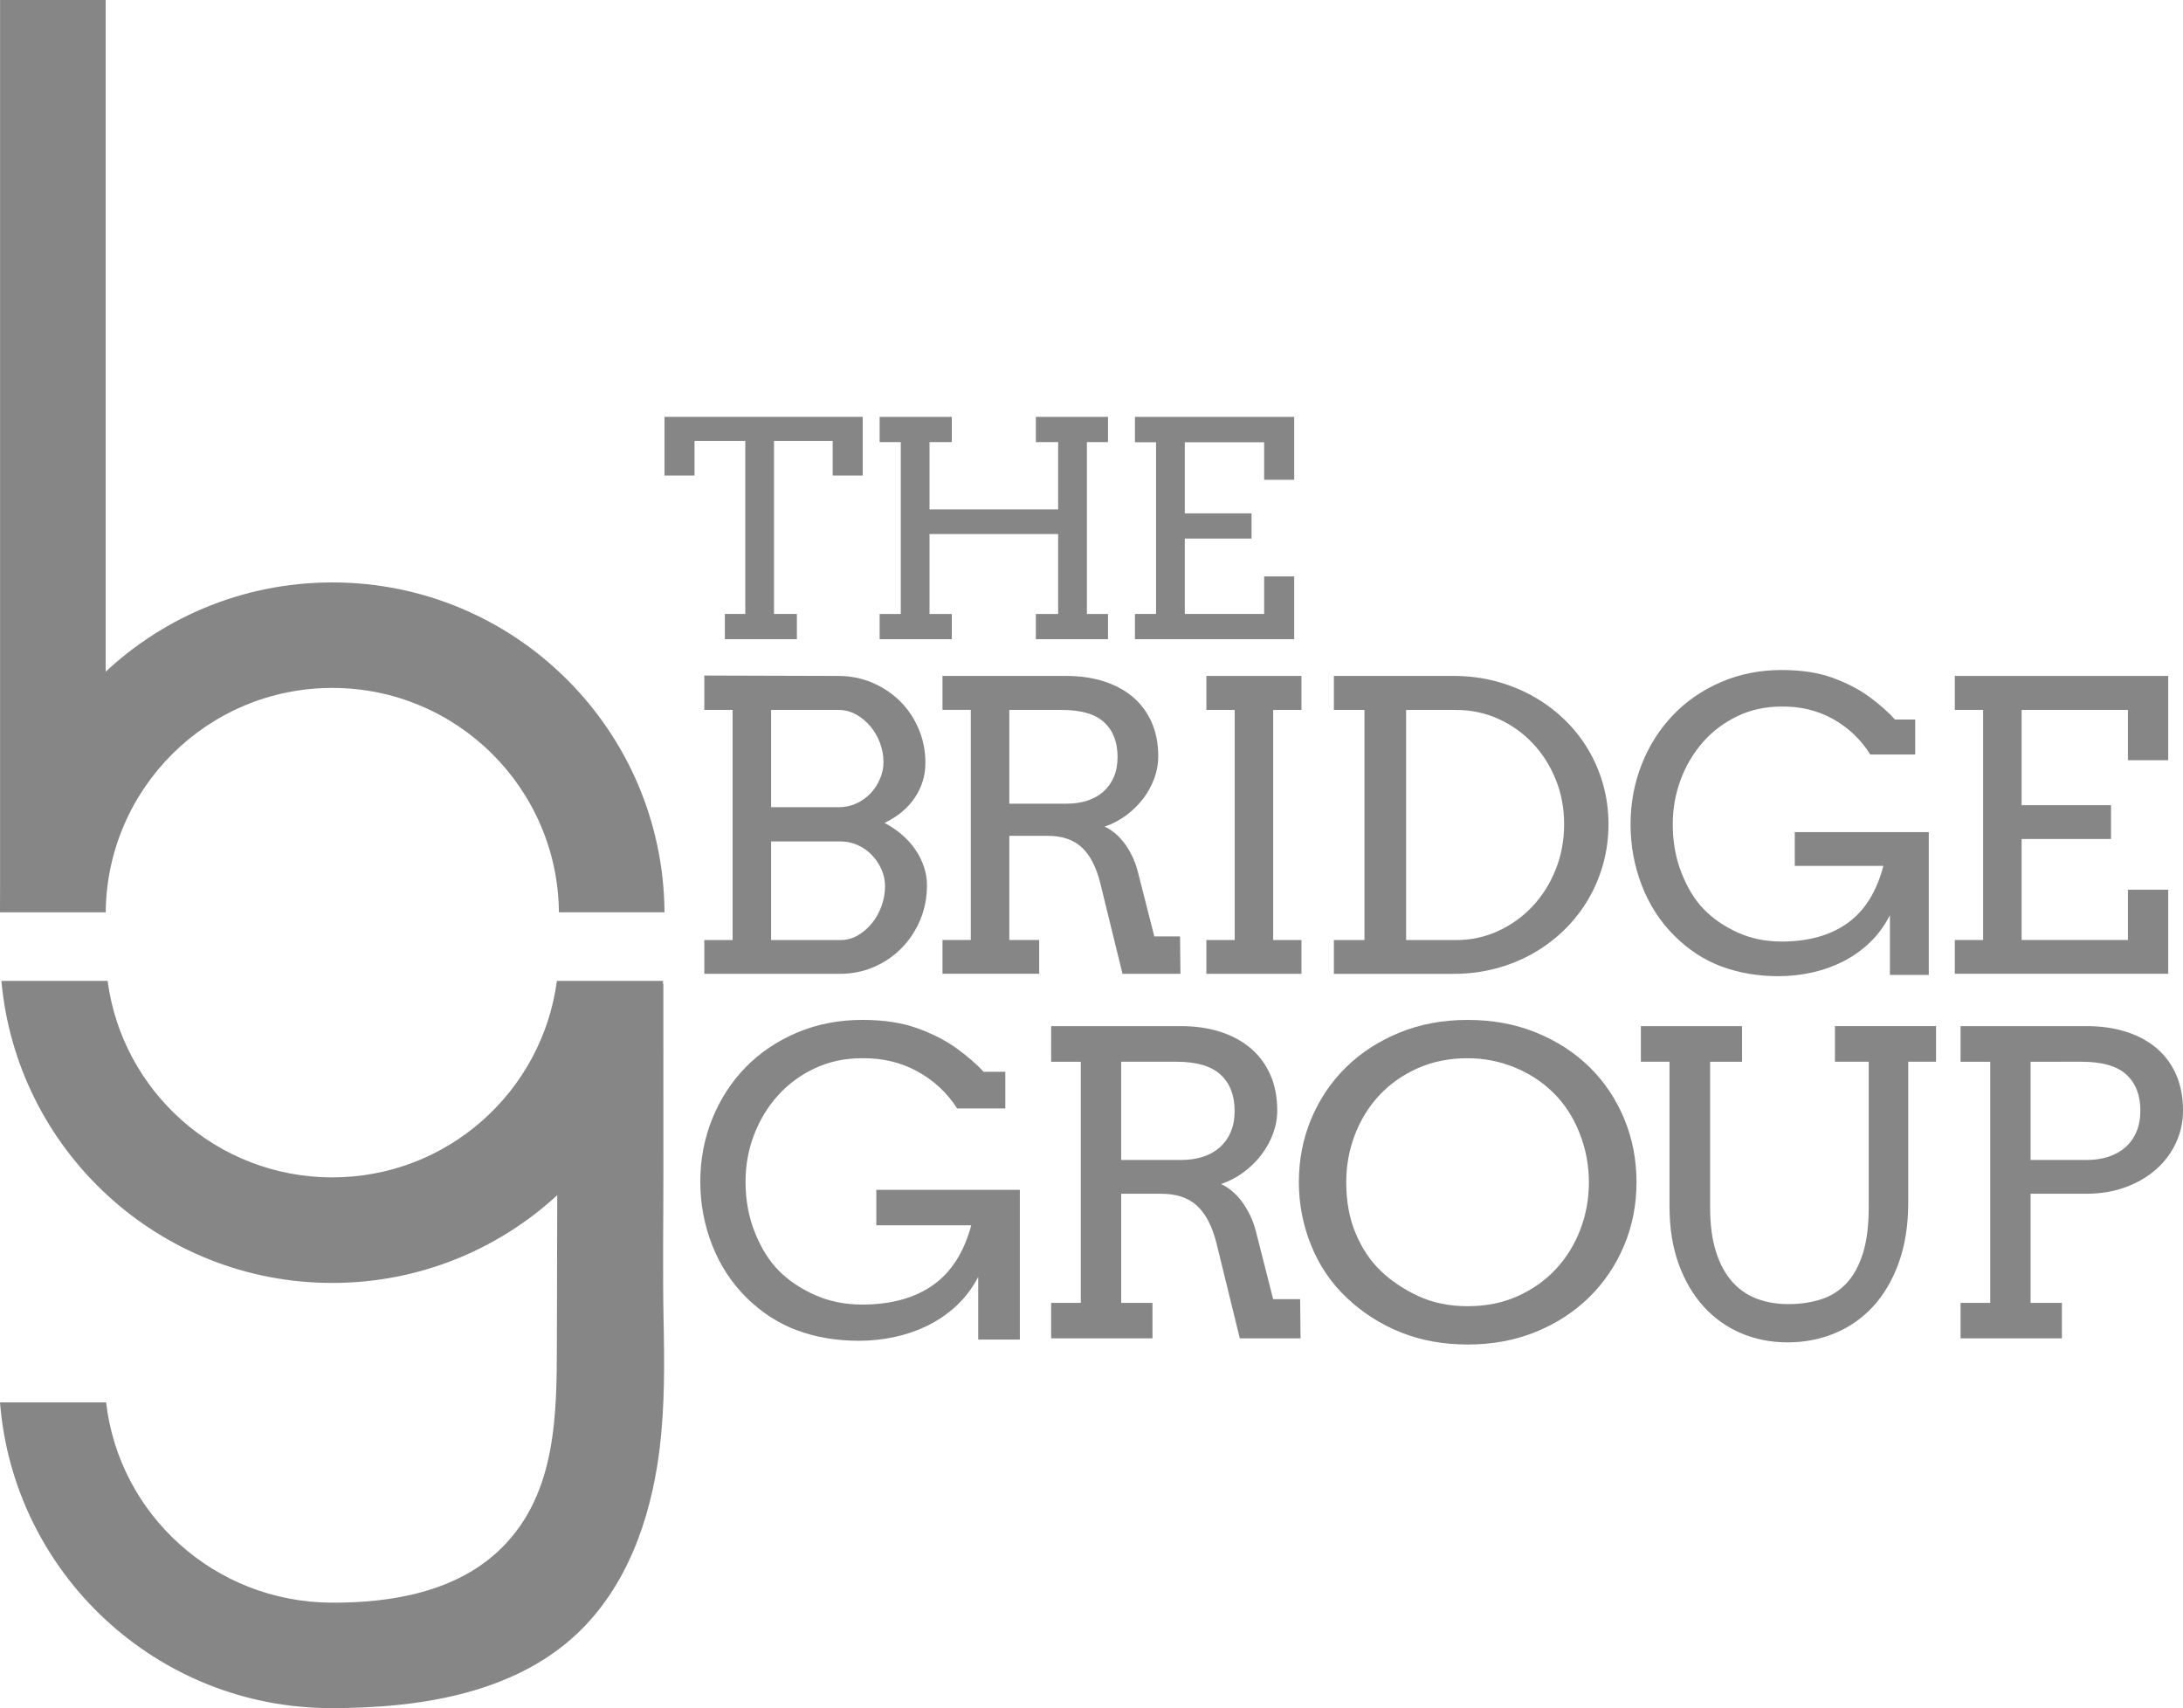
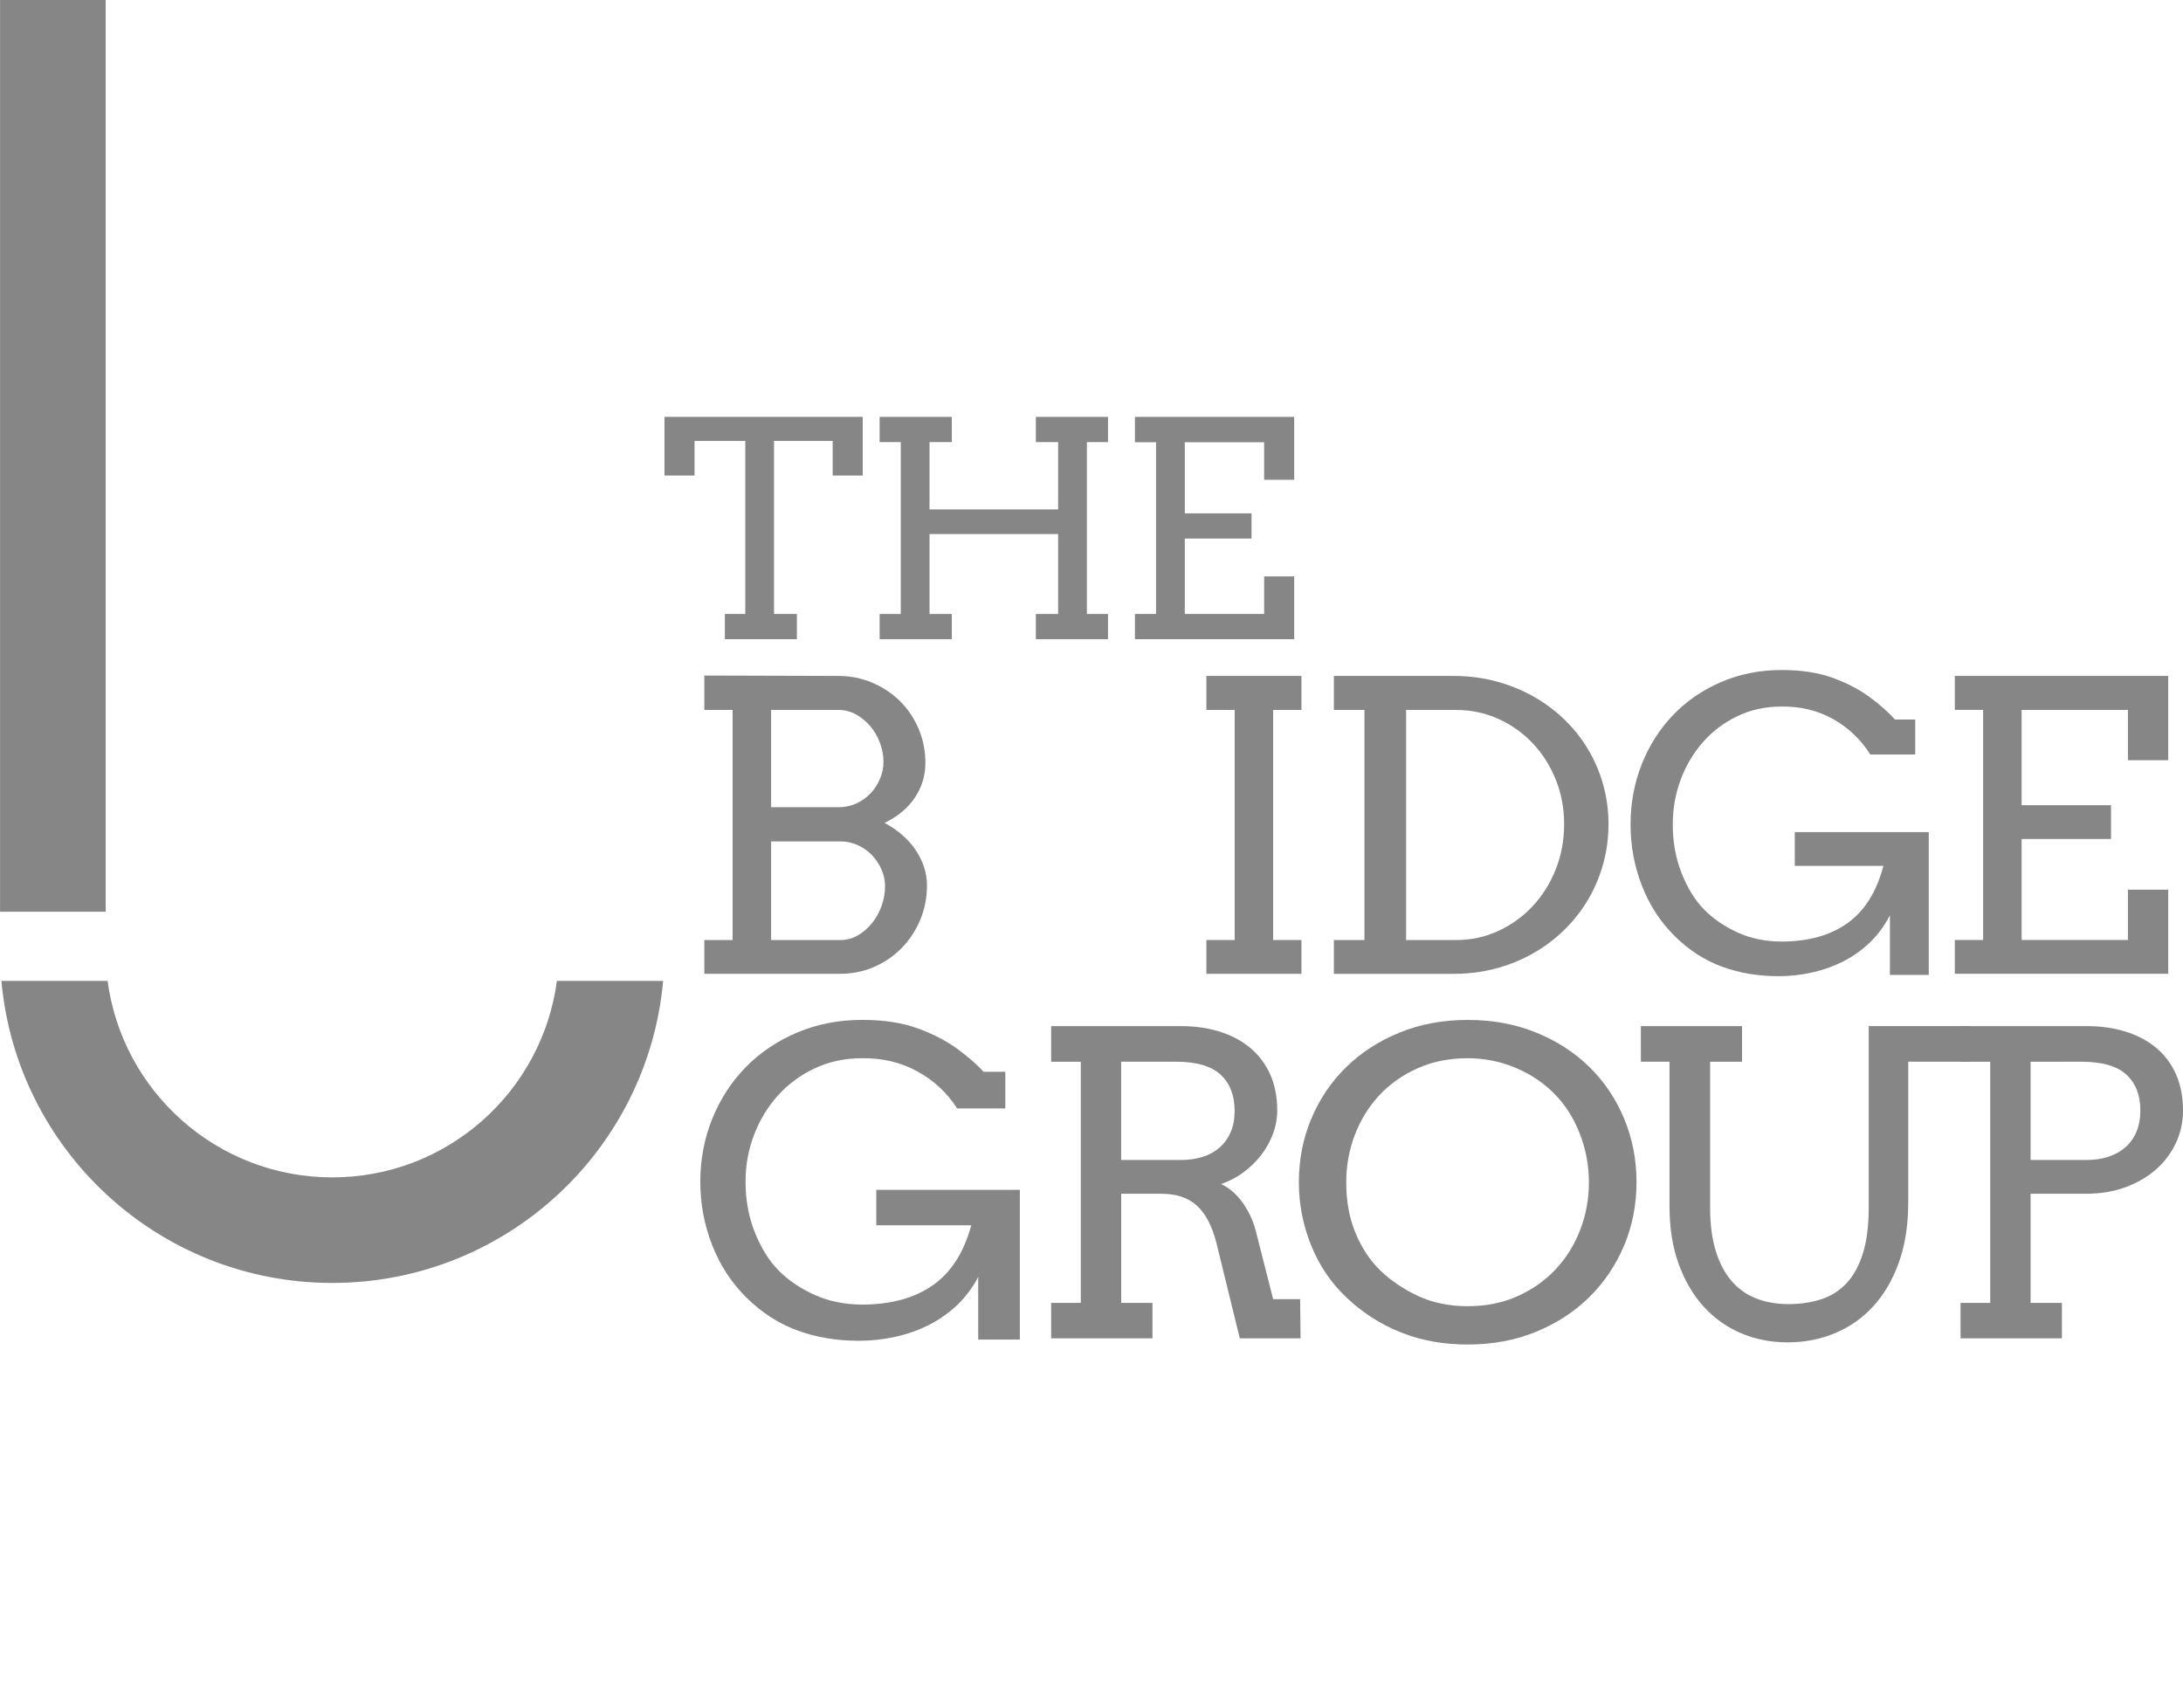
<svg xmlns="http://www.w3.org/2000/svg" version="1.1" x="0px" y="0px" width="77.208px" height="60.412px" viewBox="0 0 77.208 60.412" enable-background="new 0 0 77.208 60.412" xml:space="preserve">
  <defs>

</defs>
  <g>
    <rect x="0.002" y="0" fill="#868686" width="3.736" height="32.246" />
    <path fill="#868686" d="M23.454,34.692c-0.27,2.99-1.659,5.657-3.746,7.579c-2.094,1.926-4.888,3.103-7.957,3.103    c-6.129,0-11.162-4.693-11.701-10.682h3.756c0.52,3.923,3.88,6.949,7.946,6.949c4.068,0,7.424-3.026,7.944-6.949H23.454z" />
    <path fill="#868686" d="M24.91,33.246h1.001v-8.138H24.91v-1.216l4.74,0.014c0.426,0,0.827,0.08,1.202,0.24    c0.375,0.16,0.702,0.378,0.98,0.653c0.278,0.276,0.497,0.601,0.657,0.976c0.16,0.375,0.24,0.778,0.24,1.209    c0,0.449-0.125,0.859-0.375,1.23c-0.25,0.371-0.607,0.667-1.07,0.89c0.227,0.12,0.433,0.261,0.618,0.42    c0.185,0.16,0.343,0.335,0.473,0.525c0.13,0.19,0.23,0.392,0.302,0.605c0.072,0.213,0.108,0.431,0.108,0.653    c0,0.44-0.08,0.85-0.24,1.23c-0.16,0.38-0.379,0.711-0.657,0.994c-0.278,0.283-0.603,0.505-0.976,0.667    c-0.373,0.162-0.773,0.243-1.199,0.243H24.91V33.246z M27.272,25.109v3.44h2.391c0.222,0,0.43-0.044,0.622-0.132    c0.192-0.088,0.359-0.206,0.5-0.354c0.141-0.148,0.254-0.32,0.337-0.514c0.083-0.195,0.125-0.396,0.125-0.605    c0-0.227-0.042-0.45-0.125-0.671c-0.083-0.22-0.197-0.416-0.341-0.587c-0.144-0.171-0.312-0.31-0.504-0.417    c-0.192-0.107-0.397-0.16-0.615-0.16H27.272z M27.272,29.758v3.489h2.453c0.222,0,0.429-0.056,0.618-0.167    c0.19-0.111,0.357-0.256,0.5-0.434c0.144-0.178,0.256-0.381,0.337-0.608c0.081-0.227,0.122-0.459,0.122-0.695    c0-0.204-0.042-0.401-0.125-0.591c-0.083-0.19-0.196-0.359-0.337-0.507c-0.141-0.148-0.308-0.266-0.5-0.354    c-0.192-0.088-0.397-0.132-0.615-0.132H27.272z" />
-     <path fill="#868686" d="M33.334,23.906h4.385c0.468,0,0.9,0.061,1.296,0.184c0.396,0.123,0.739,0.304,1.029,0.542    c0.289,0.239,0.515,0.536,0.678,0.893c0.162,0.357,0.243,0.767,0.243,1.23c0,0.264-0.048,0.525-0.143,0.782    c-0.095,0.257-0.227,0.496-0.396,0.716c-0.169,0.22-0.37,0.416-0.601,0.587c-0.232,0.172-0.484,0.304-0.758,0.396    c0.116,0.051,0.233,0.124,0.351,0.219c0.118,0.095,0.229,0.211,0.334,0.347c0.104,0.137,0.199,0.292,0.285,0.466    c0.086,0.174,0.154,0.36,0.205,0.559l0.584,2.293h0.91l0.014,1.32H39.7l-0.785-3.204c-0.144-0.575-0.362-0.997-0.657-1.268    c-0.294-0.271-0.696-0.407-1.206-0.407h-1.355v3.683h1.056v1.195h-3.419v-1.195h1.001v-8.138h-1.001V23.906z M35.697,25.109v3.315    h2.022c0.264,0,0.506-0.035,0.726-0.104c0.22-0.069,0.41-0.174,0.57-0.313c0.16-0.139,0.285-0.312,0.375-0.518    c0.09-0.206,0.136-0.446,0.136-0.719c0-0.523-0.158-0.931-0.473-1.223c-0.315-0.292-0.815-0.438-1.501-0.438H35.697z" />
    <path fill="#868686" d="M42.667,23.906h3.363v1.202h-1.001v8.138h1.001v1.195h-3.363v-1.195h1.001v-8.138h-1.001V23.906z" />
    <path fill="#868686" d="M47.176,23.906h4.237c0.521,0,1.017,0.063,1.487,0.188c0.471,0.125,0.909,0.301,1.315,0.528    c0.406,0.227,0.774,0.499,1.104,0.816c0.331,0.317,0.612,0.671,0.845,1.06c0.233,0.389,0.412,0.807,0.537,1.254    c0.125,0.447,0.188,0.912,0.188,1.393c0,0.491-0.063,0.961-0.188,1.411c-0.125,0.449-0.304,0.871-0.537,1.265    c-0.233,0.394-0.515,0.752-0.845,1.074c-0.331,0.322-0.699,0.598-1.104,0.827c-0.406,0.229-0.844,0.407-1.315,0.532    c-0.471,0.125-0.967,0.188-1.487,0.188h-4.237v-1.195h1.082v-8.138h-1.082V23.906z M49.731,25.109v8.138h1.773    c0.526,0,1.02-0.107,1.484-0.32c0.463-0.213,0.868-0.504,1.213-0.872c0.346-0.368,0.619-0.801,0.819-1.3    c0.2-0.498,0.3-1.034,0.3-1.609c0-0.565-0.1-1.093-0.3-1.584c-0.2-0.491-0.473-0.918-0.819-1.282    c-0.346-0.364-0.75-0.65-1.213-0.858c-0.463-0.208-0.958-0.313-1.484-0.313H49.731z" />
    <path fill="#868686" d="M66.842,34.483v-2.113c-0.187,0.366-0.421,0.684-0.702,0.956c-0.281,0.271-0.594,0.495-0.939,0.671    c-0.345,0.176-0.713,0.308-1.105,0.396c-0.392,0.088-0.79,0.132-1.194,0.132c-0.729,0-1.402-0.115-2.018-0.344    c-0.616-0.229-1.174-0.594-1.674-1.095c-0.5-0.5-0.882-1.093-1.146-1.779c-0.264-0.686-0.395-1.401-0.395-2.147    c0-0.751,0.132-1.459,0.395-2.127c0.264-0.667,0.633-1.248,1.109-1.744c0.475-0.496,1.042-0.885,1.7-1.168    c0.658-0.283,1.371-0.424,2.14-0.424c0.71,0,1.32,0.095,1.83,0.285c0.51,0.19,0.946,0.42,1.308,0.691    c0.362,0.271,0.652,0.529,0.869,0.775h0.717v1.237h-1.589c-0.33-0.528-0.768-0.945-1.312-1.251s-1.154-0.454-1.83-0.445    c-0.567,0-1.087,0.114-1.56,0.341c-0.473,0.227-0.879,0.533-1.216,0.917c-0.338,0.385-0.6,0.827-0.787,1.327    c-0.187,0.5-0.281,1.028-0.281,1.584c0,0.616,0.103,1.188,0.31,1.716s0.471,0.957,0.791,1.286c0.32,0.329,0.716,0.601,1.186,0.817    c0.471,0.215,0.992,0.323,1.563,0.323c0.946,0,1.723-0.217,2.329-0.65c0.606-0.433,1.03-1.108,1.271-2.026h-3.134v-1.195h4.739    v5.052H66.842z" />
    <path fill="#868686" d="M69.138,23.906h7.547v2.981H75.26v-1.779h-3.76v3.37h3.162v1.195h-3.162v3.572h3.76v-1.779h1.425v2.974    h-7.547v-1.195h1.001v-8.138h-1.001V23.906z" />
    <path fill="#868686" d="M34.597,47.377v-2.214c-0.201,0.384-0.452,0.717-0.752,1.001c-0.301,0.284-0.636,0.518-1.006,0.703    c-0.37,0.185-0.764,0.323-1.184,0.415c-0.42,0.092-0.846,0.138-1.279,0.138c-0.782,0-1.502-0.12-2.162-0.361    c-0.66-0.24-1.258-0.623-1.794-1.147c-0.536-0.524-0.945-1.146-1.228-1.865c-0.283-0.719-0.424-1.469-0.424-2.251    c0-0.787,0.141-1.53,0.424-2.229c0.282-0.699,0.678-1.309,1.188-1.828c0.51-0.519,1.117-0.927,1.822-1.224    c0.705-0.296,1.469-0.444,2.293-0.444c0.76,0,1.414,0.1,1.96,0.299c0.546,0.199,1.014,0.441,1.402,0.725    c0.388,0.284,0.698,0.555,0.931,0.812h0.768v1.297h-1.703c-0.354-0.554-0.822-0.991-1.406-1.311    c-0.583-0.32-1.237-0.476-1.96-0.466c-0.607,0-1.164,0.119-1.671,0.357c-0.507,0.238-0.941,0.558-1.303,0.961    c-0.362,0.403-0.643,0.867-0.844,1.391c-0.201,0.524-0.301,1.078-0.301,1.661c0,0.646,0.111,1.245,0.333,1.799    s0.504,1.003,0.847,1.348c0.343,0.345,0.767,0.63,1.271,0.856c0.504,0.226,1.063,0.339,1.675,0.339    c1.014,0,1.845-0.227,2.495-0.681c0.649-0.454,1.103-1.162,1.362-2.123h-3.358v-1.253h5.077v5.295H34.597z" />
    <path fill="#868686" d="M37.176,36.291h4.596c0.49,0,0.943,0.064,1.358,0.193c0.415,0.129,0.774,0.318,1.078,0.568    c0.303,0.25,0.54,0.562,0.71,0.936c0.17,0.374,0.255,0.804,0.255,1.289c0,0.277-0.05,0.55-0.149,0.819    c-0.1,0.269-0.238,0.52-0.415,0.75c-0.177,0.231-0.387,0.436-0.63,0.616c-0.243,0.18-0.508,0.318-0.794,0.415    c0.121,0.054,0.244,0.13,0.368,0.23c0.124,0.1,0.24,0.221,0.35,0.364c0.109,0.143,0.209,0.306,0.299,0.488    c0.09,0.182,0.161,0.378,0.215,0.586l0.612,2.404h0.954l0.015,1.384h-2.149l-0.823-3.358c-0.151-0.602-0.38-1.045-0.688-1.329    c-0.308-0.284-0.73-0.426-1.264-0.426h-1.42v3.86h1.107v1.253h-3.584v-1.253h1.049v-8.529h-1.049V36.291z M39.653,37.551v3.474    h2.12c0.277,0,0.531-0.036,0.761-0.109c0.231-0.073,0.43-0.182,0.597-0.328c0.167-0.146,0.299-0.327,0.393-0.543    c0.095-0.216,0.142-0.467,0.142-0.754c0-0.549-0.165-0.976-0.495-1.282c-0.33-0.306-0.855-0.459-1.573-0.459H39.653z" />
    <path fill="#868686" d="M51.909,47.552c-0.86,0-1.645-0.142-2.357-0.426c-0.712-0.284-1.347-0.688-1.906-1.213    c-0.559-0.524-0.983-1.146-1.273-1.865c-0.29-0.719-0.435-1.464-0.435-2.236c0-0.796,0.146-1.544,0.439-2.243    c0.293-0.699,0.703-1.307,1.232-1.825c0.528-0.517,1.158-0.925,1.889-1.224c0.731-0.299,1.535-0.448,2.411-0.448    c0.882,0,1.689,0.149,2.423,0.448c0.734,0.299,1.363,0.707,1.889,1.224c0.526,0.517,0.933,1.125,1.224,1.825    c0.29,0.699,0.435,1.447,0.435,2.243c0,0.796-0.147,1.543-0.439,2.24c-0.293,0.697-0.704,1.305-1.232,1.825    c-0.529,0.52-1.158,0.929-1.889,1.227C53.589,47.403,52.785,47.552,51.909,47.552z M51.909,46.197c0.652,0,1.242-0.119,1.77-0.357    c0.528-0.238,0.979-0.557,1.351-0.958c0.372-0.401,0.66-0.865,0.862-1.395c0.203-0.529,0.304-1.088,0.304-1.675    c0-0.602-0.111-1.184-0.333-1.744c-0.222-0.561-0.531-1.035-0.928-1.424c-0.397-0.388-0.858-0.688-1.384-0.9    c-0.526-0.211-1.073-0.317-1.643-0.317c-0.652,0-1.243,0.119-1.774,0.357s-0.983,0.557-1.355,0.958    c-0.372,0.401-0.66,0.867-0.862,1.398c-0.203,0.532-0.304,1.089-0.304,1.672c0,0.68,0.112,1.286,0.337,1.817    c0.224,0.532,0.522,0.974,0.891,1.326c0.37,0.352,0.81,0.647,1.322,0.885C50.676,46.078,51.258,46.197,51.909,46.197z" />
-     <path fill="#868686" d="M58.036,36.291h3.576v1.26h-1.129v5.142c0,0.617,0.069,1.142,0.208,1.577    c0.138,0.435,0.33,0.789,0.575,1.063c0.245,0.274,0.536,0.475,0.874,0.601c0.337,0.126,0.708,0.189,1.111,0.189    c0.418,0,0.801-0.056,1.151-0.168c0.35-0.112,0.649-0.3,0.9-0.564c0.25-0.265,0.444-0.617,0.583-1.056    c0.138-0.439,0.208-0.987,0.208-1.643v-5.142h-1.195v-1.26h3.576v1.26H67.49v4.982c0,0.796-0.111,1.503-0.332,2.119    c-0.221,0.617-0.523,1.134-0.907,1.551c-0.384,0.418-0.835,0.734-1.355,0.95c-0.52,0.216-1.078,0.324-1.675,0.324    c-0.583,0-1.128-0.107-1.635-0.32c-0.507-0.214-0.949-0.527-1.326-0.94c-0.376-0.413-0.673-0.916-0.889-1.511    c-0.216-0.595-0.324-1.276-0.324-2.043v-5.113h-1.013V36.291z" />
+     <path fill="#868686" d="M58.036,36.291h3.576v1.26h-1.129v5.142c0,0.617,0.069,1.142,0.208,1.577    c0.138,0.435,0.33,0.789,0.575,1.063c0.245,0.274,0.536,0.475,0.874,0.601c0.337,0.126,0.708,0.189,1.111,0.189    c0.418,0,0.801-0.056,1.151-0.168c0.35-0.112,0.649-0.3,0.9-0.564c0.25-0.265,0.444-0.617,0.583-1.056    c0.138-0.439,0.208-0.987,0.208-1.643v-5.142v-1.26h3.576v1.26H67.49v4.982c0,0.796-0.111,1.503-0.332,2.119    c-0.221,0.617-0.523,1.134-0.907,1.551c-0.384,0.418-0.835,0.734-1.355,0.95c-0.52,0.216-1.078,0.324-1.675,0.324    c-0.583,0-1.128-0.107-1.635-0.32c-0.507-0.214-0.949-0.527-1.326-0.94c-0.376-0.413-0.673-0.916-0.889-1.511    c-0.216-0.595-0.324-1.276-0.324-2.043v-5.113h-1.013V36.291z" />
    <path fill="#868686" d="M69.341,36.291h4.465c0.495,0,0.951,0.064,1.366,0.193c0.415,0.129,0.774,0.318,1.078,0.568    c0.303,0.25,0.539,0.562,0.707,0.936c0.167,0.374,0.251,0.804,0.251,1.289c0,0.403-0.083,0.783-0.248,1.14    c-0.165,0.357-0.398,0.669-0.699,0.936c-0.301,0.267-0.662,0.478-1.082,0.634c-0.42,0.155-0.887,0.233-1.402,0.233h-1.959v3.86    h1.107v1.253h-3.584v-1.253h1.049v-8.529h-1.049V36.291z M71.818,37.551v3.474h1.989c0.277,0,0.531-0.037,0.761-0.113    c0.231-0.075,0.43-0.186,0.597-0.331c0.167-0.146,0.299-0.328,0.393-0.546c0.095-0.219,0.142-0.471,0.142-0.758    c0-0.544-0.165-0.968-0.495-1.271c-0.33-0.303-0.857-0.455-1.581-0.455H71.818z" />
    <path fill="#868686" d="M25.638,21.714h0.721v-6.12h-1.795v1.224h-1.063v-2.075h7.012v2.075h-1.063v-1.224h-2.075v6.12h0.809v0.892    h-2.547V21.714z" />
    <path fill="#868686" d="M36.636,14.744h2.552v0.892h-0.747v6.079h0.747v0.892h-2.552v-0.892h0.788v-2.827h-4.549v2.827h0.788v0.892    h-2.552v-0.892h0.747v-6.079h-0.747v-0.892h2.552v0.892h-0.788v2.381h4.549v-2.381h-0.788V14.744z" />
    <path fill="#868686" d="M40.14,14.744h5.633v2.225h-1.063v-1.328h-2.806v2.515h2.36v0.892h-2.36v2.666h2.806v-1.328h1.063v2.22    H40.14v-0.892h0.747v-6.073H40.14V14.744z" />
-     <path fill="#868686" d="M23.502,32.265h-3.734c-0.042-4.39-3.614-7.935-8.015-7.935c-4.403,0-7.972,3.545-8.015,7.935H0.002    c0.045-6.451,5.287-11.666,11.751-11.666C18.214,20.599,23.457,25.814,23.502,32.265z" />
-     <path fill="#868686" d="M23.479,47.208c0.025,1.55,0.011,3.107-0.236,4.64c-0.379,2.353-1.307,4.677-3.177,6.236    c-1.663,1.386-3.811,1.984-5.928,2.209c-0.805,0.085-1.614,0.119-2.423,0.119C5.542,60.412,0.479,55.649,0,49.599h3.753    c0.461,3.986,3.849,7.06,7.961,7.083c2.133,0.012,4.464-0.379,6.036-1.944c1.95-1.941,1.94-4.751,1.946-7.309    c0.004-1.687,0.008-3.373,0.012-5.06l0.018-7.579h3.736c0,2.23,0.001,4.46,0.001,6.69c0,1.747-0.028,3.501,0.007,5.246    C23.474,46.886,23.477,47.047,23.479,47.208z" />
  </g>
</svg>